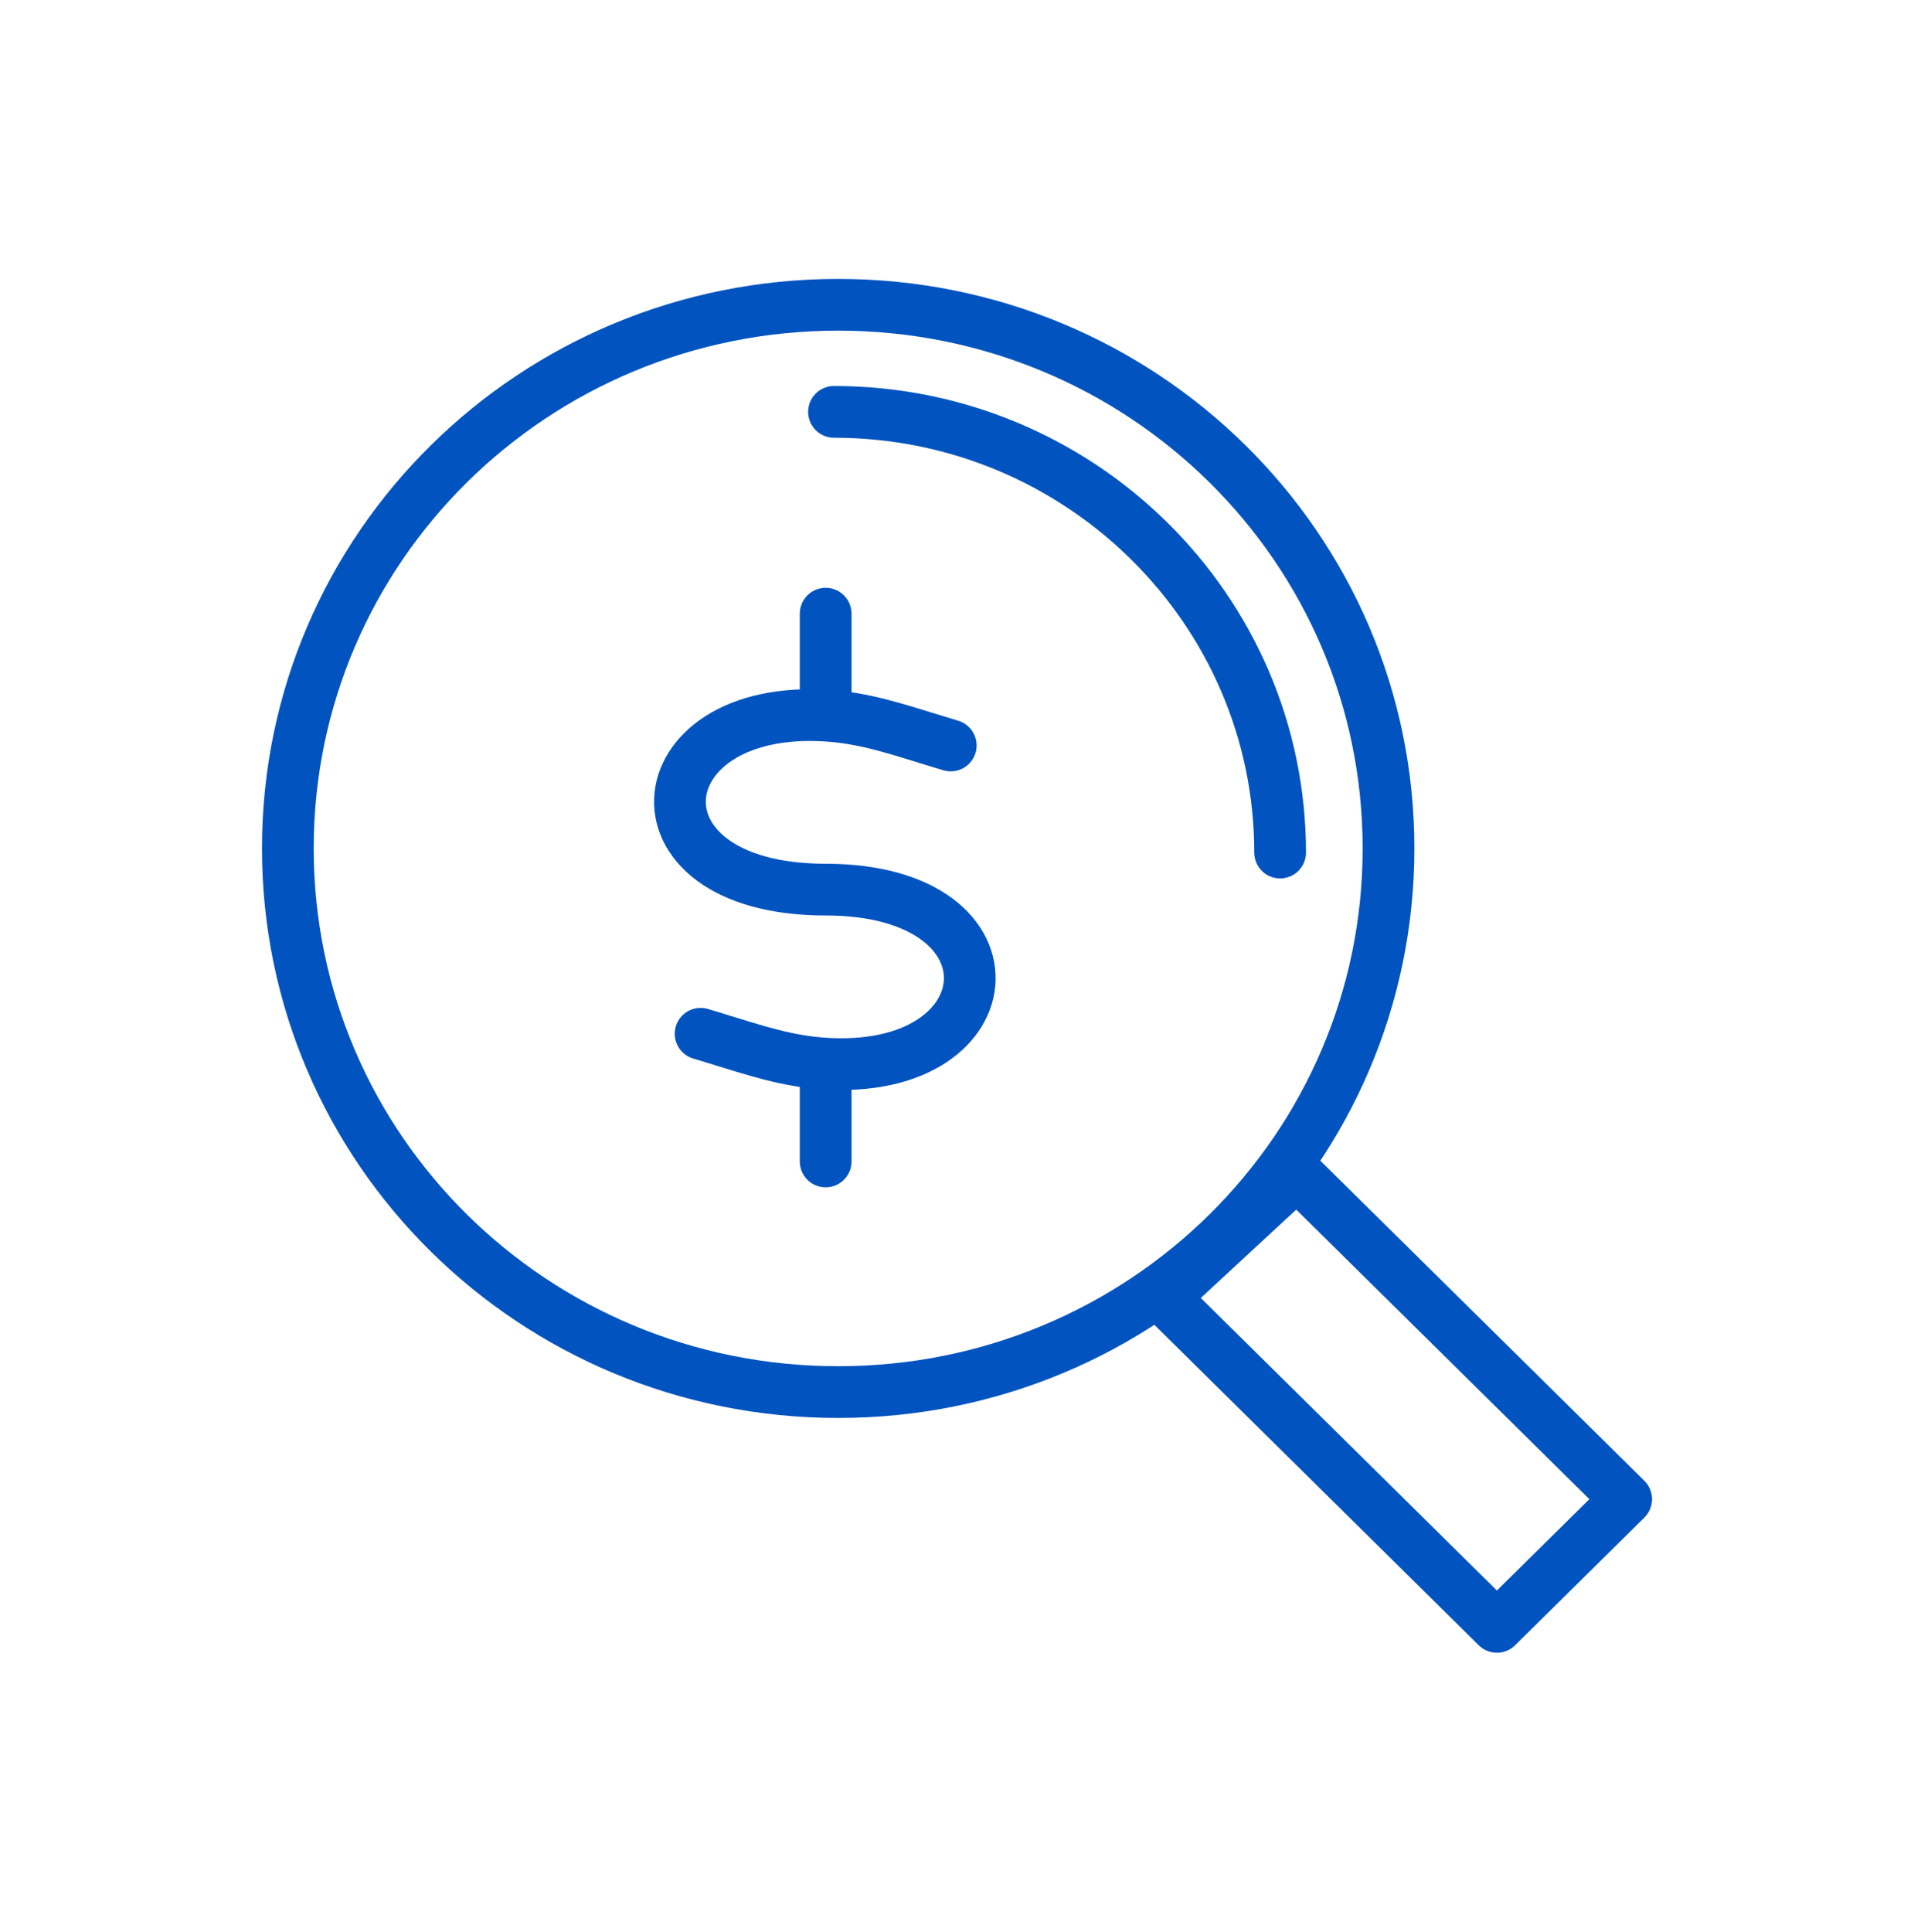
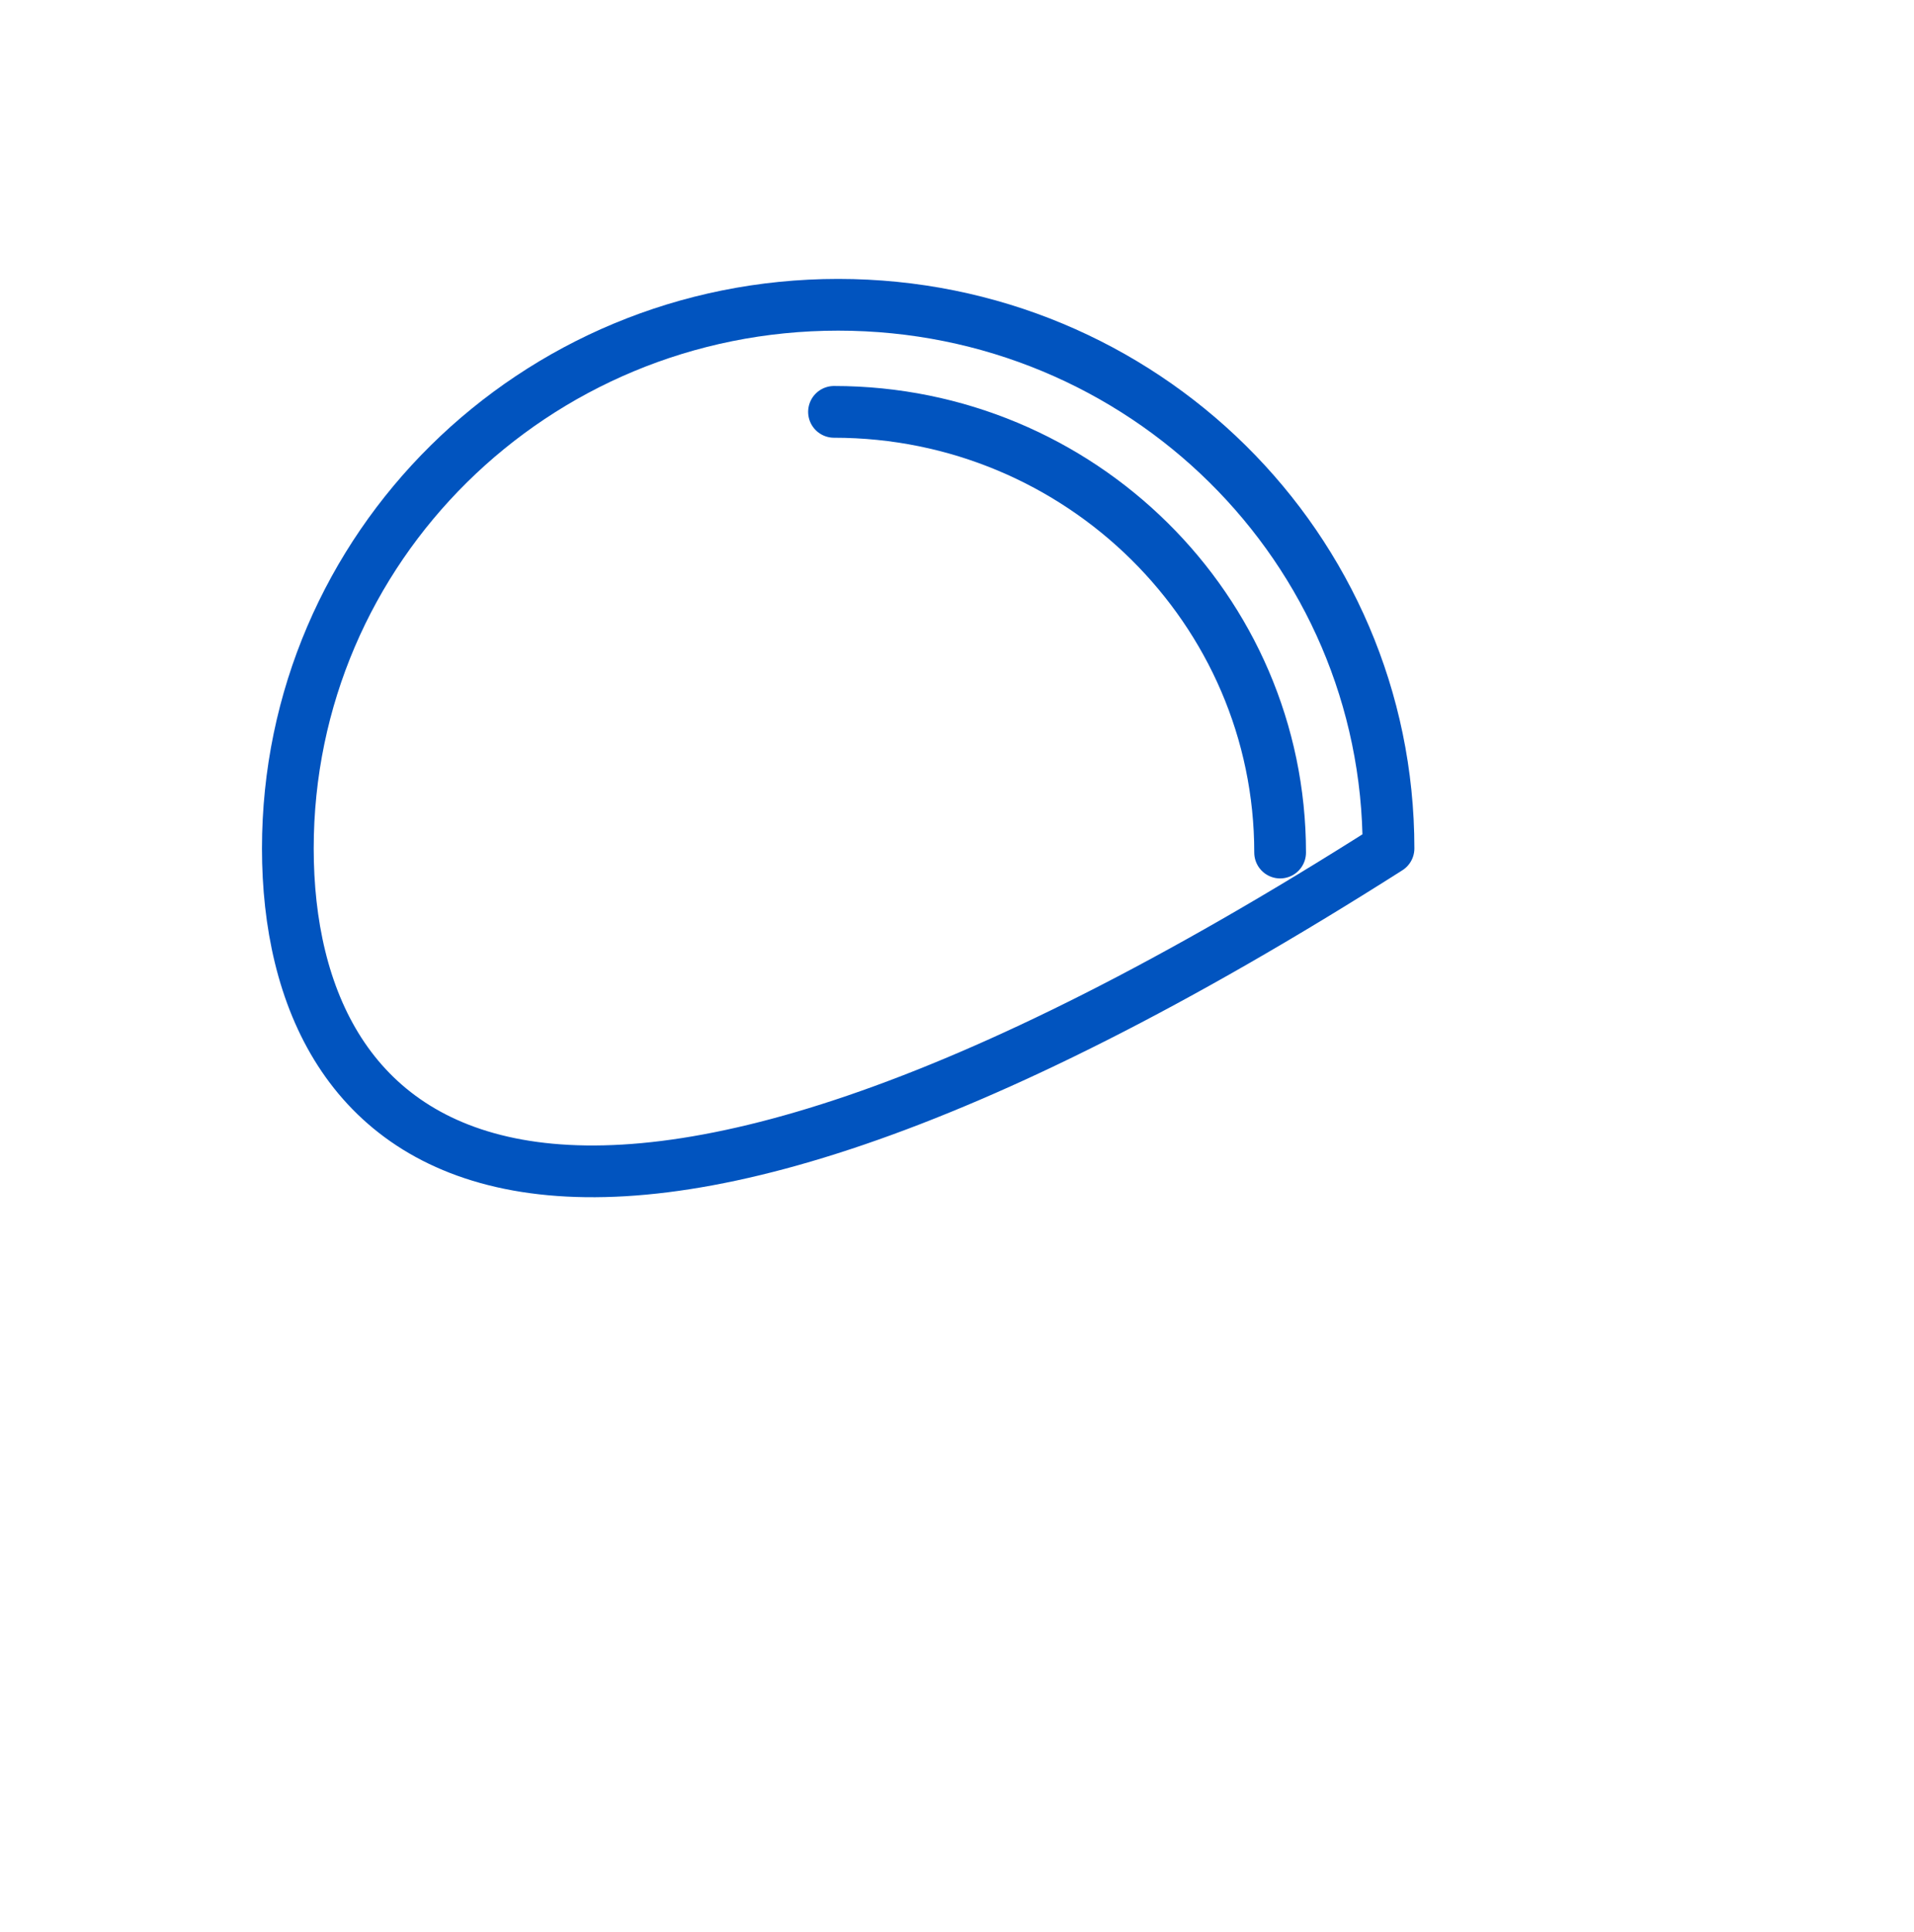
<svg xmlns="http://www.w3.org/2000/svg" width="111" height="112" viewBox="0 0 111 112" fill="none">
-   <path d="M94.308 86.925L86.812 94.329L67.469 75.224L75.206 68.06L94.308 86.925Z" stroke="#0154BF" stroke-width="3" stroke-miterlimit="22.926" stroke-linecap="round" stroke-linejoin="round" />
-   <path d="M48.609 17.672C66.26 17.672 80.525 31.761 80.525 49.194C80.525 66.627 66.26 80.716 48.609 80.716C30.958 80.716 16.693 66.627 16.693 49.194C16.693 31.761 30.958 17.672 48.609 17.672Z" stroke="#0154BF" stroke-width="3" stroke-miterlimit="22.926" stroke-linecap="round" stroke-linejoin="round" />
+   <path d="M48.609 17.672C66.26 17.672 80.525 31.761 80.525 49.194C30.958 80.716 16.693 66.627 16.693 49.194C16.693 31.761 30.958 17.672 48.609 17.672Z" stroke="#0154BF" stroke-width="3" stroke-miterlimit="22.926" stroke-linecap="round" stroke-linejoin="round" />
  <path d="M48.367 23.881C62.633 23.881 74.239 35.343 74.239 49.433" stroke="#0154BF" stroke-width="3" stroke-miterlimit="22.926" stroke-linecap="round" stroke-linejoin="round" />
-   <path d="M47.883 35.582V40.597" stroke="#0154BF" stroke-width="3" stroke-miterlimit="22.926" stroke-linecap="round" stroke-linejoin="round" />
-   <path d="M47.883 62.328V67.343" stroke="#0154BF" stroke-width="3" stroke-miterlimit="22.926" stroke-linecap="round" stroke-linejoin="round" />
-   <path d="M55.137 43.224C52.719 42.507 50.785 41.791 48.609 41.552C37.245 40.358 35.794 51.582 47.883 51.582C59.731 51.582 58.522 62.806 47.158 61.612C44.982 61.373 43.048 60.657 40.63 59.94" stroke="#0154BF" stroke-width="3" stroke-miterlimit="22.926" stroke-linecap="round" stroke-linejoin="round" />
</svg>